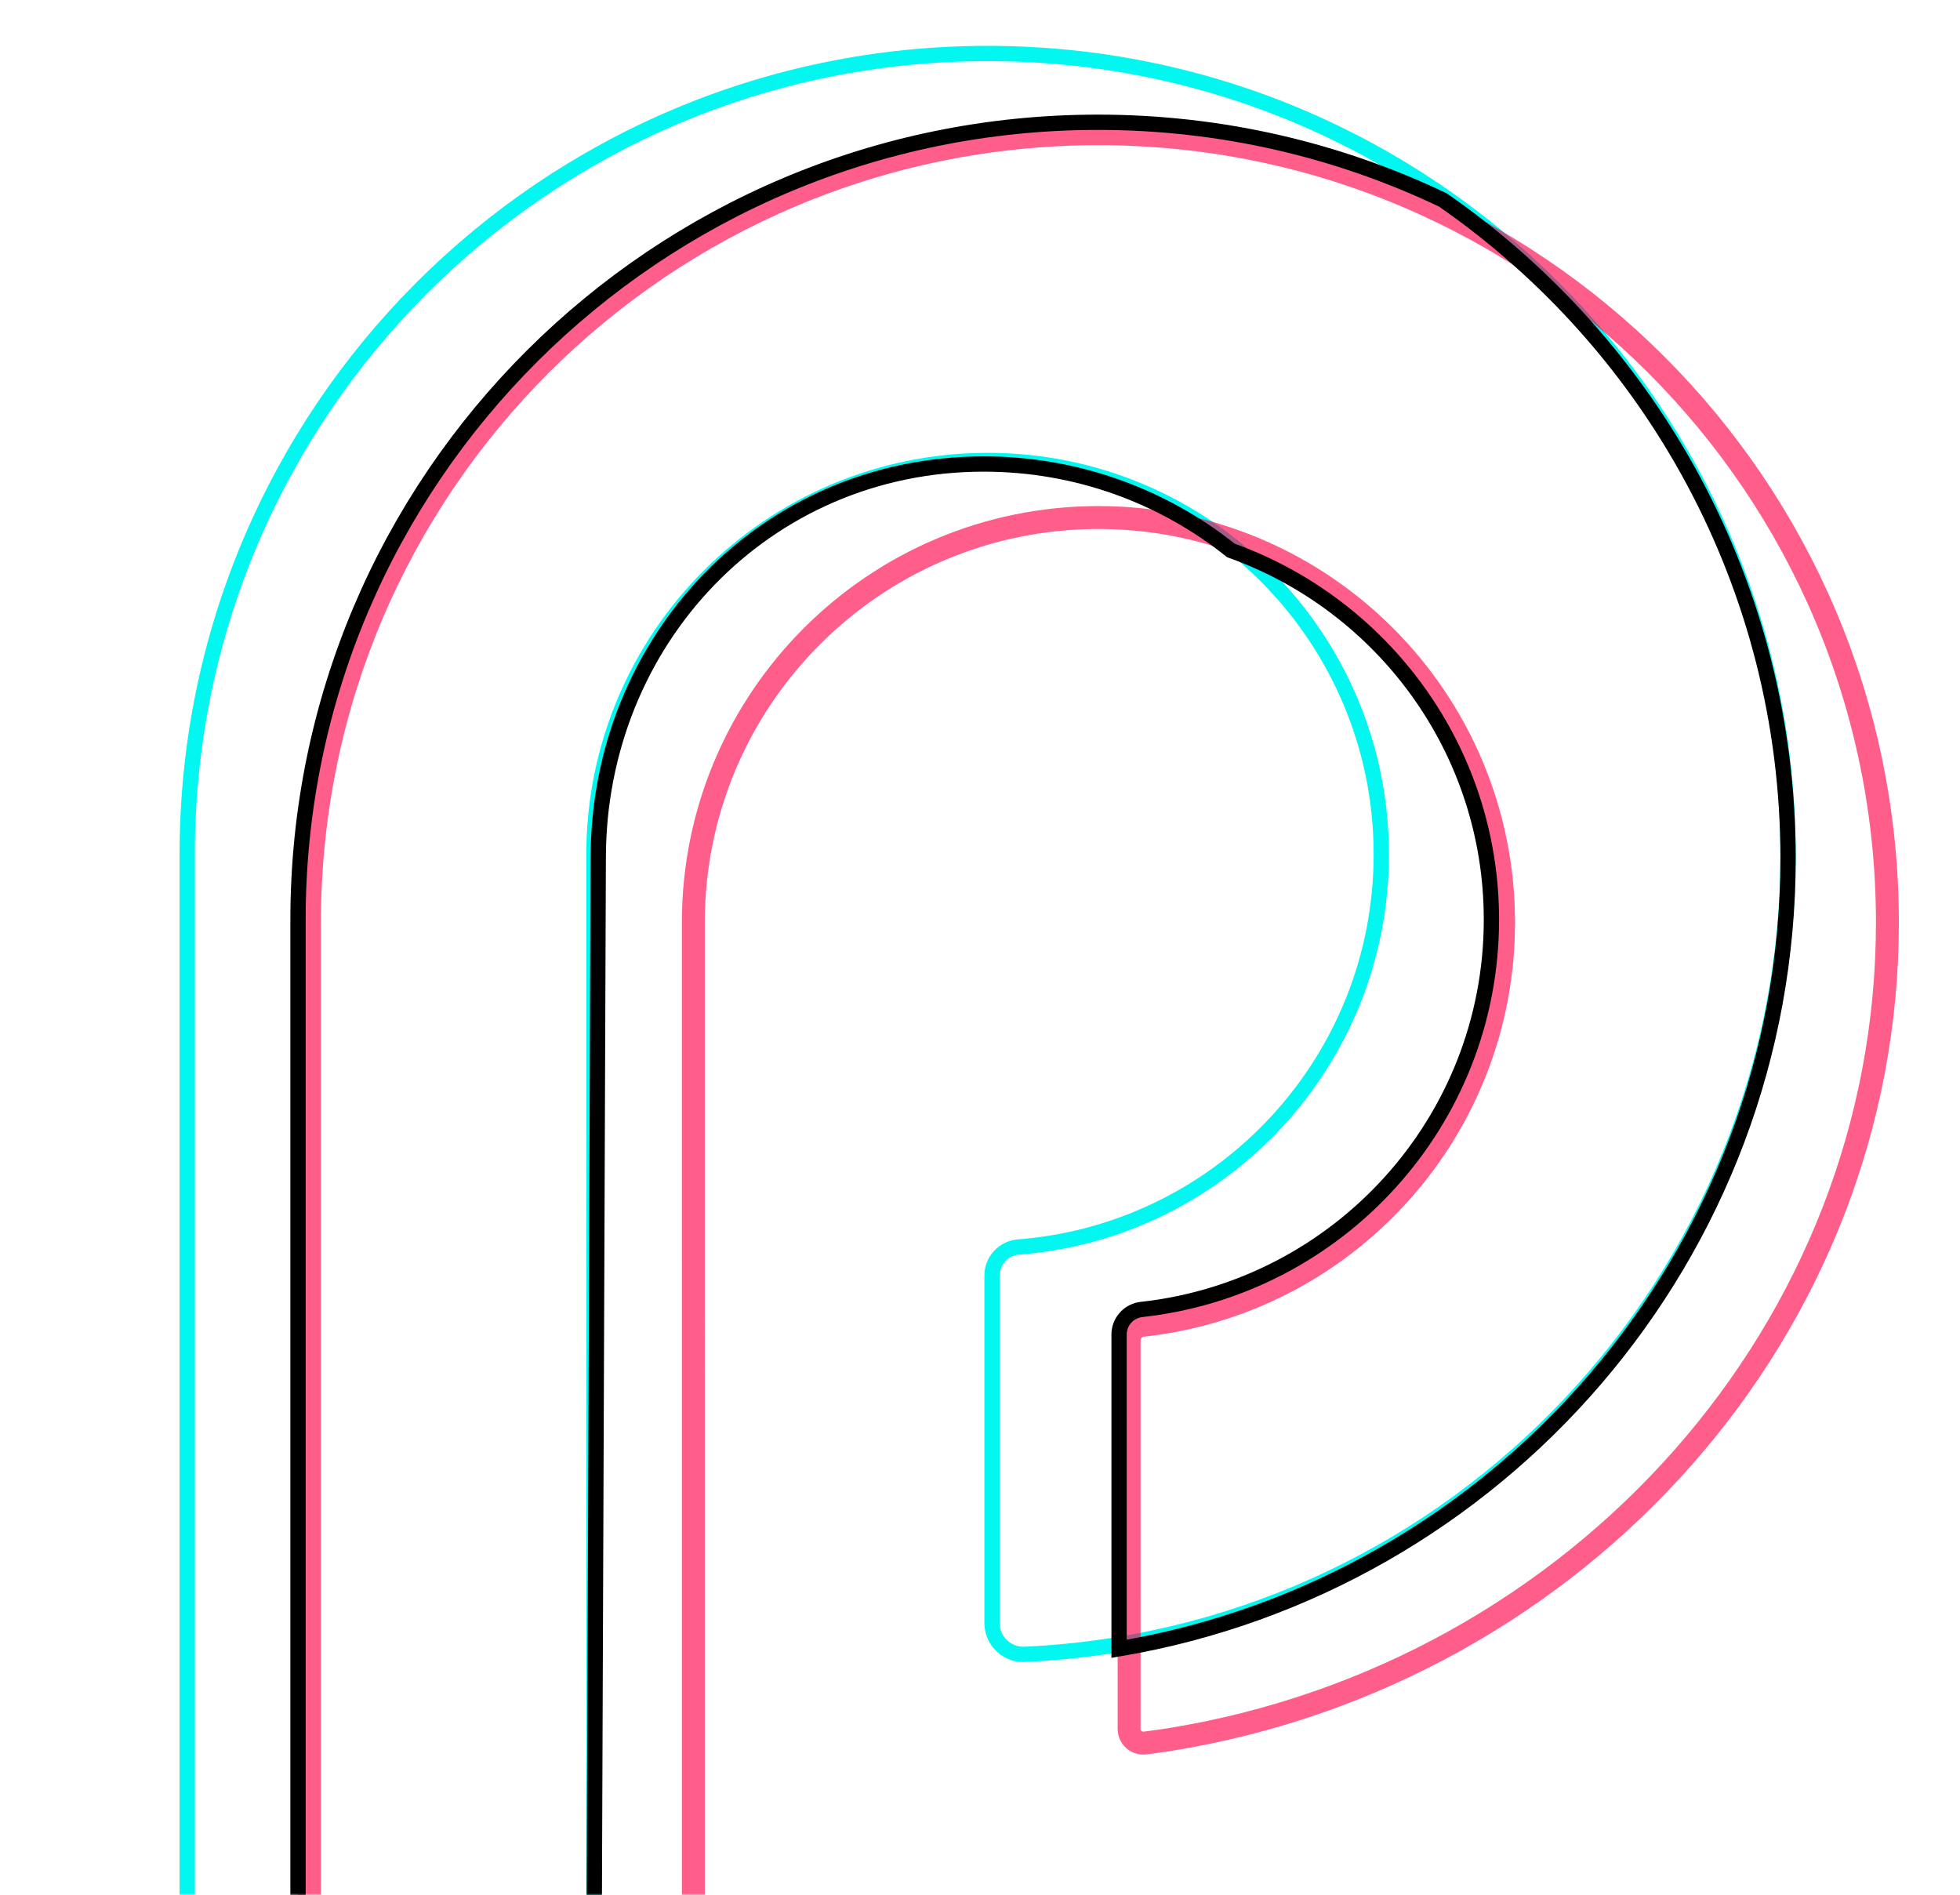
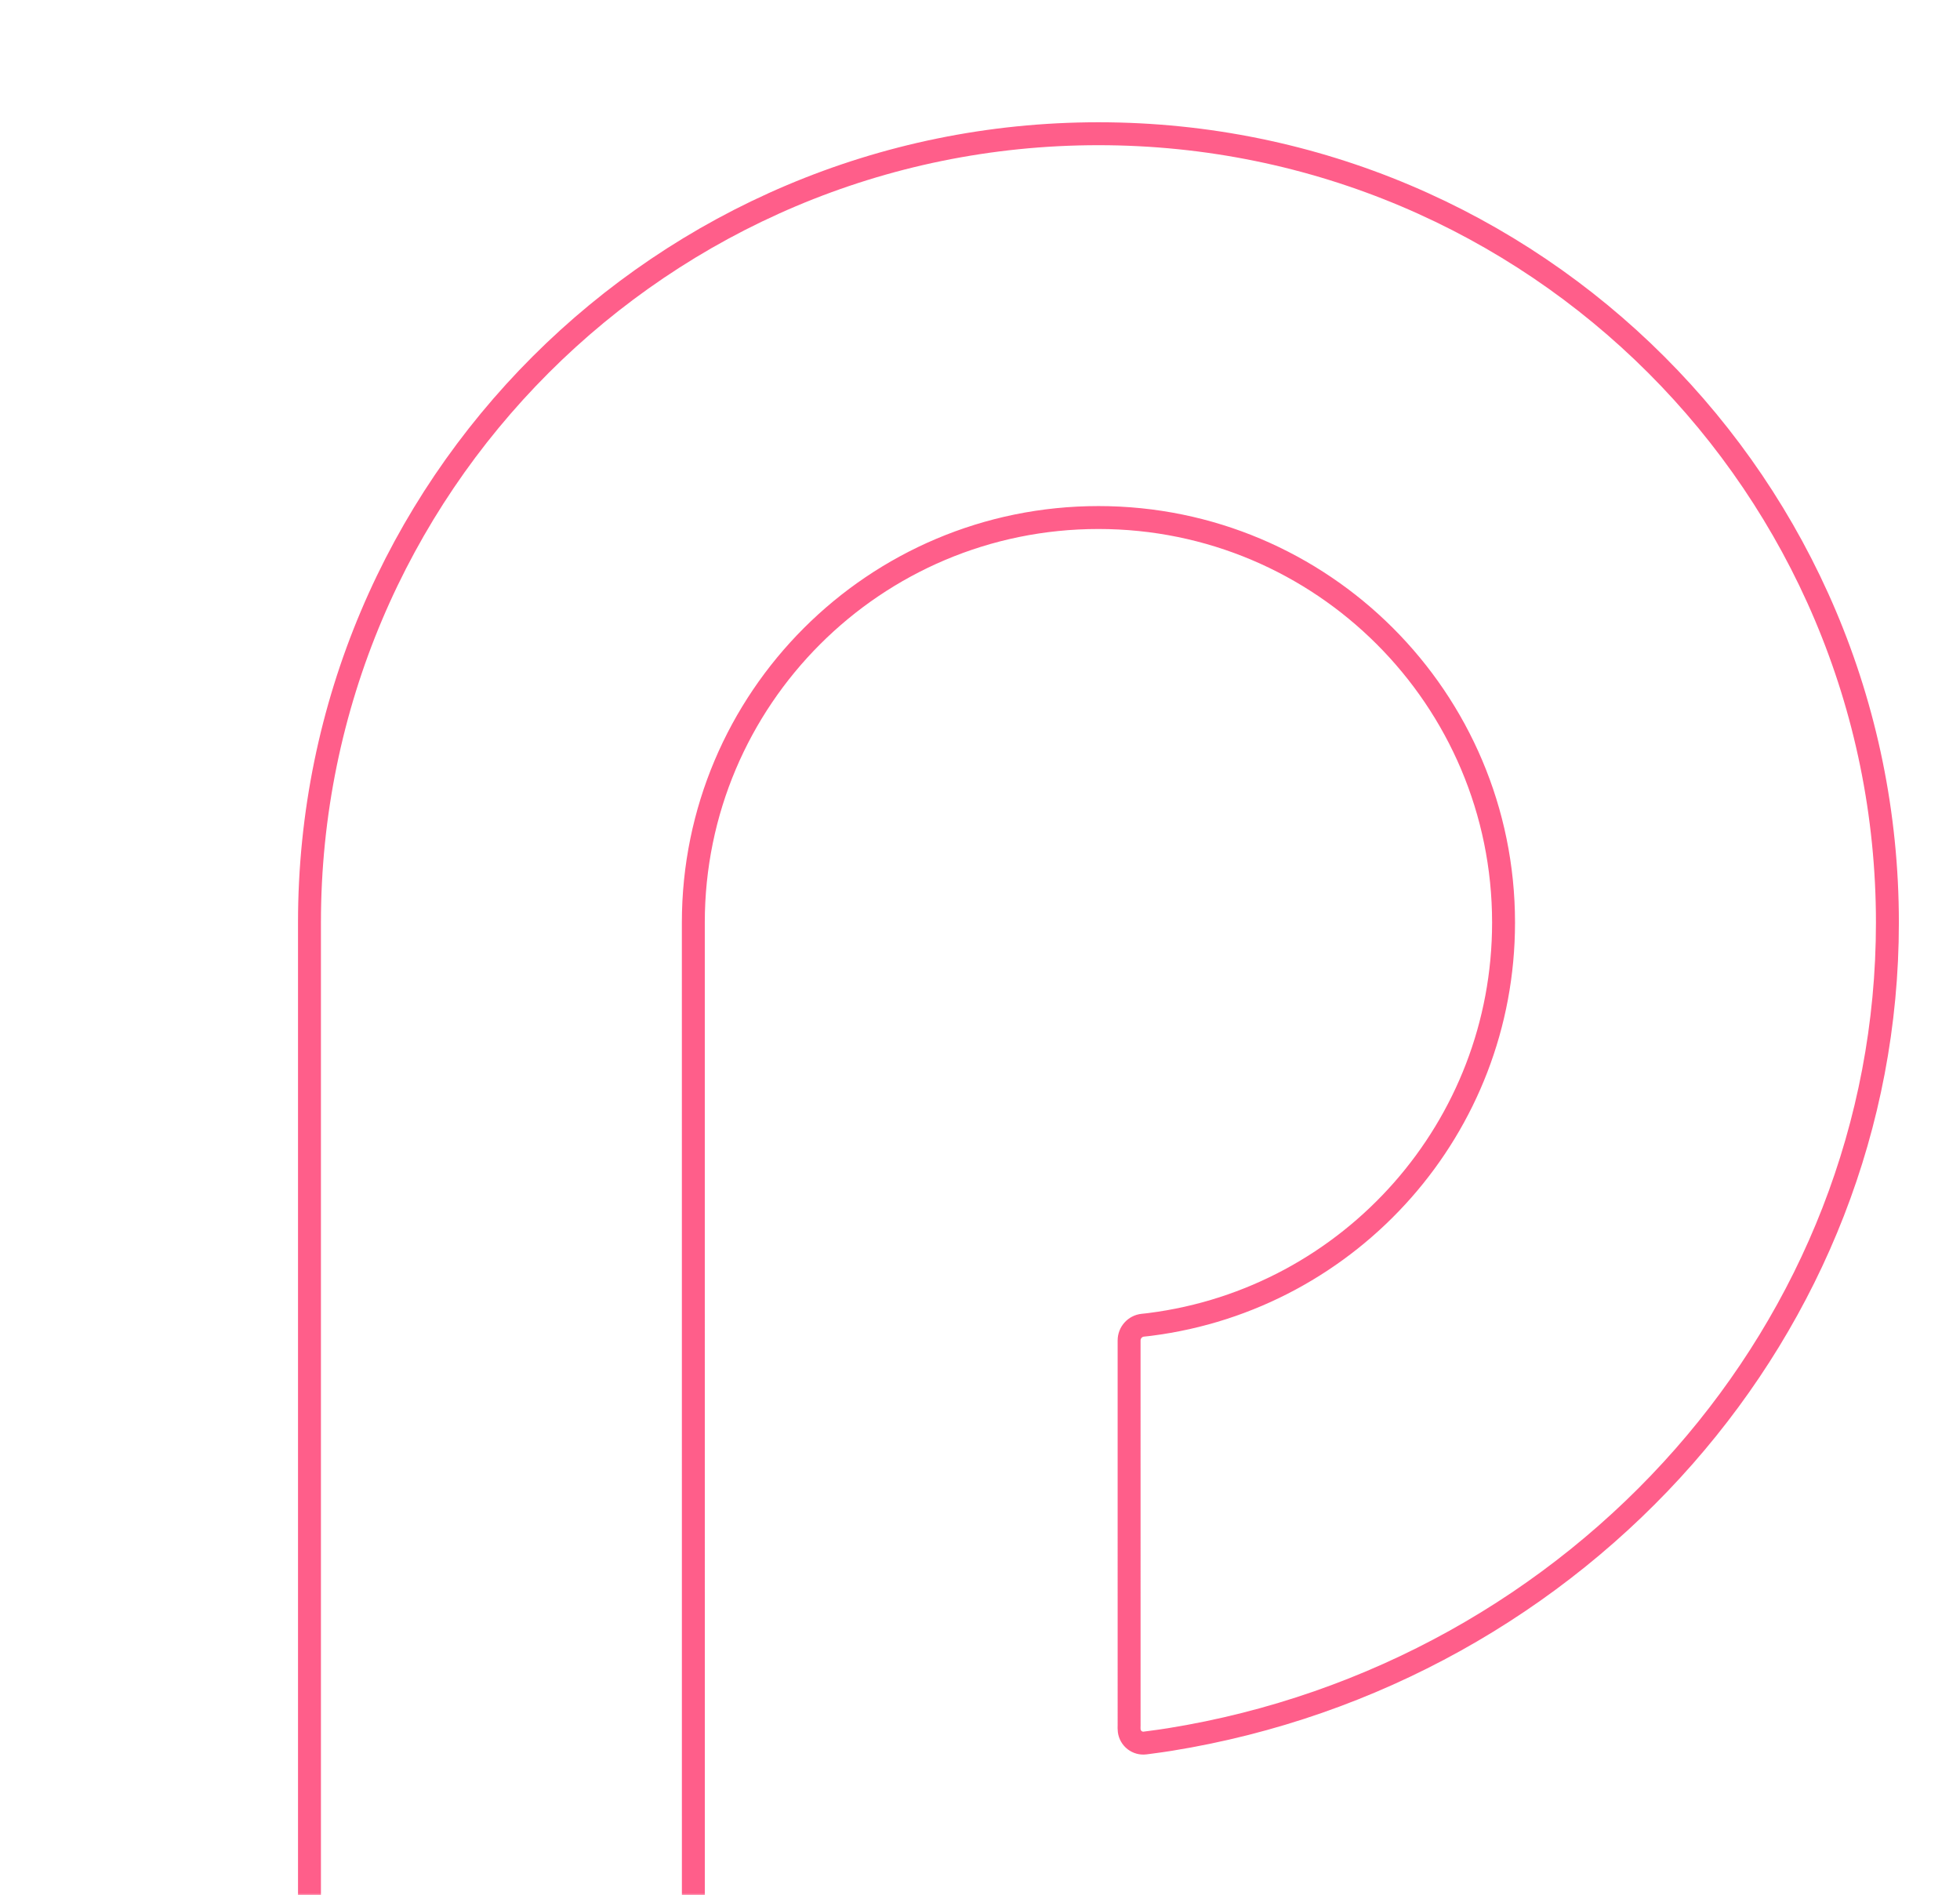
<svg xmlns="http://www.w3.org/2000/svg" xmlns:xlink="http://www.w3.org/1999/xlink" width="513px" height="496px" viewBox="0 0 513 496" version="1.1">
  <title>编组 3</title>
  <defs>
    <rect id="path-1" x="0" y="0" width="513" height="496" />
  </defs>
  <g id="website" stroke="none" stroke-width="1" fill="none" fill-rule="evenodd">
    <g id="关于我们" transform="translate(-802, -179)">
      <g id="编组-13" transform="translate(79, 170)">
        <g id="编组-3" transform="translate(979.5, 257) rotate(-360) translate(-979.5, -257) translate(723, 9)">
          <mask id="mask-2" fill="white">
            <use xlink:href="#path-1" />
          </mask>
          <g id="矩形" />
-           <path d="M258.5,14 C374.204,14 468,107.842 468,223.602 C468,334.983 381.166,426.072 271.534,432.805 L268.205,432.983 L268.205,432.983 C263.688,433.189 259.86,429.684 259.655,425.154 L259.646,424.781 L259.646,424.781 L259.645,333.879 L259.645,333.879 C259.645,329.916 262.704,326.631 266.646,326.361 L267.758,326.275 L267.758,326.275 C320.324,321.591 361.533,277.411 361.533,223.602 C361.533,166.671 315.403,120.519 258.5,120.519 C201.597,120.519 155.467,166.671 155.467,223.602 L155.476,588.914 C155.476,594.285 151.29,598.676 146.011,598.983 L145.42,599 L145.42,599 L62.408,599 C55.003,599 49,592.979 49,585.552 L49,223.602 L49,223.602 C49,107.842 142.796,14 258.5,14 Z" id="路径" stroke="#02F7F0" stroke-width="4" mask="url(#mask-2)" />
          <path d="M287.5,35 C344.523,35 396.149,58.11 433.518,95.473 C470.887,132.836 494,184.453 494,241.467 C494,294.754 473.886,343.465 440.794,381.147 C406.953,419.681 359.544,446.688 306.167,455.278 L306.167,455.278 L303.752,455.642 L300.802,456.044 C300.448,456.091 300.083,456.138 299.706,456.186 C298.692,456.317 297.722,456.023 296.972,455.443 C296.219,454.861 295.689,453.991 295.558,452.972 C295.498,452.508 295.514,452.037 295.527,451.567 L295.527,451.567 L295.525,350.832 C295.525,349.8 295.914,348.852 296.56,348.137 C297.206,347.422 298.108,346.939 299.133,346.839 L299.133,346.839 L300.418,346.701 C300.626,346.676 300.825,346.652 301.013,346.628 C327.264,343.286 350.517,330.354 367.145,311.454 C383.571,292.782 393.533,268.288 393.533,241.467 C393.533,212.191 381.665,185.687 362.476,166.502 C343.288,147.317 316.78,135.451 287.5,135.451 C258.22,135.451 231.712,147.317 212.524,166.502 C193.335,185.687 181.467,212.191 181.467,241.467 L181.467,241.467 L181.476,562.919 C181.476,564.8 180.746,566.51 179.553,567.778 C178.365,569.042 176.718,569.868 174.878,569.986 L174.878,569.986 L174.378,570 L98.112,570 C93.387,570 89.111,568.08 86.015,564.976 C82.916,561.87 81,557.578 81,552.839 L81,552.839 L81,241.467 C81,184.453 104.113,132.836 141.482,95.473 C178.851,58.11 230.477,35 287.5,35 Z" id="路径" stroke="#FF0348" stroke-width="6" opacity="0.799" mask="url(#mask-2)" />
-           <path d="M287.381,32 C319.711,32 350.329,39.303 377.666,52.345 C432.27,90.255 468,153.292 468,224.647 C468,328.506 392.303,414.742 292.901,431.533 L292.899,349.283 C292.899,346.092 295.175,343.385 298.264,342.796 L298.785,342.718 C350.29,337.061 390.356,293.545 390.356,240.7 C390.356,196.183 361.922,158.285 322.168,144.065 C304.444,129.911 281.949,121.444 257.47,121.444 C200.287,121.444 156.583,167.649 156.583,224.647 L155.257,573 L84.724,573 C81.01,573 78,569.991 78,566.28 L78,240.7 C78,125.438 171.743,32 287.381,32 Z" id="路径" stroke="#000000" stroke-width="4" mask="url(#mask-2)" />
        </g>
      </g>
    </g>
  </g>
</svg>